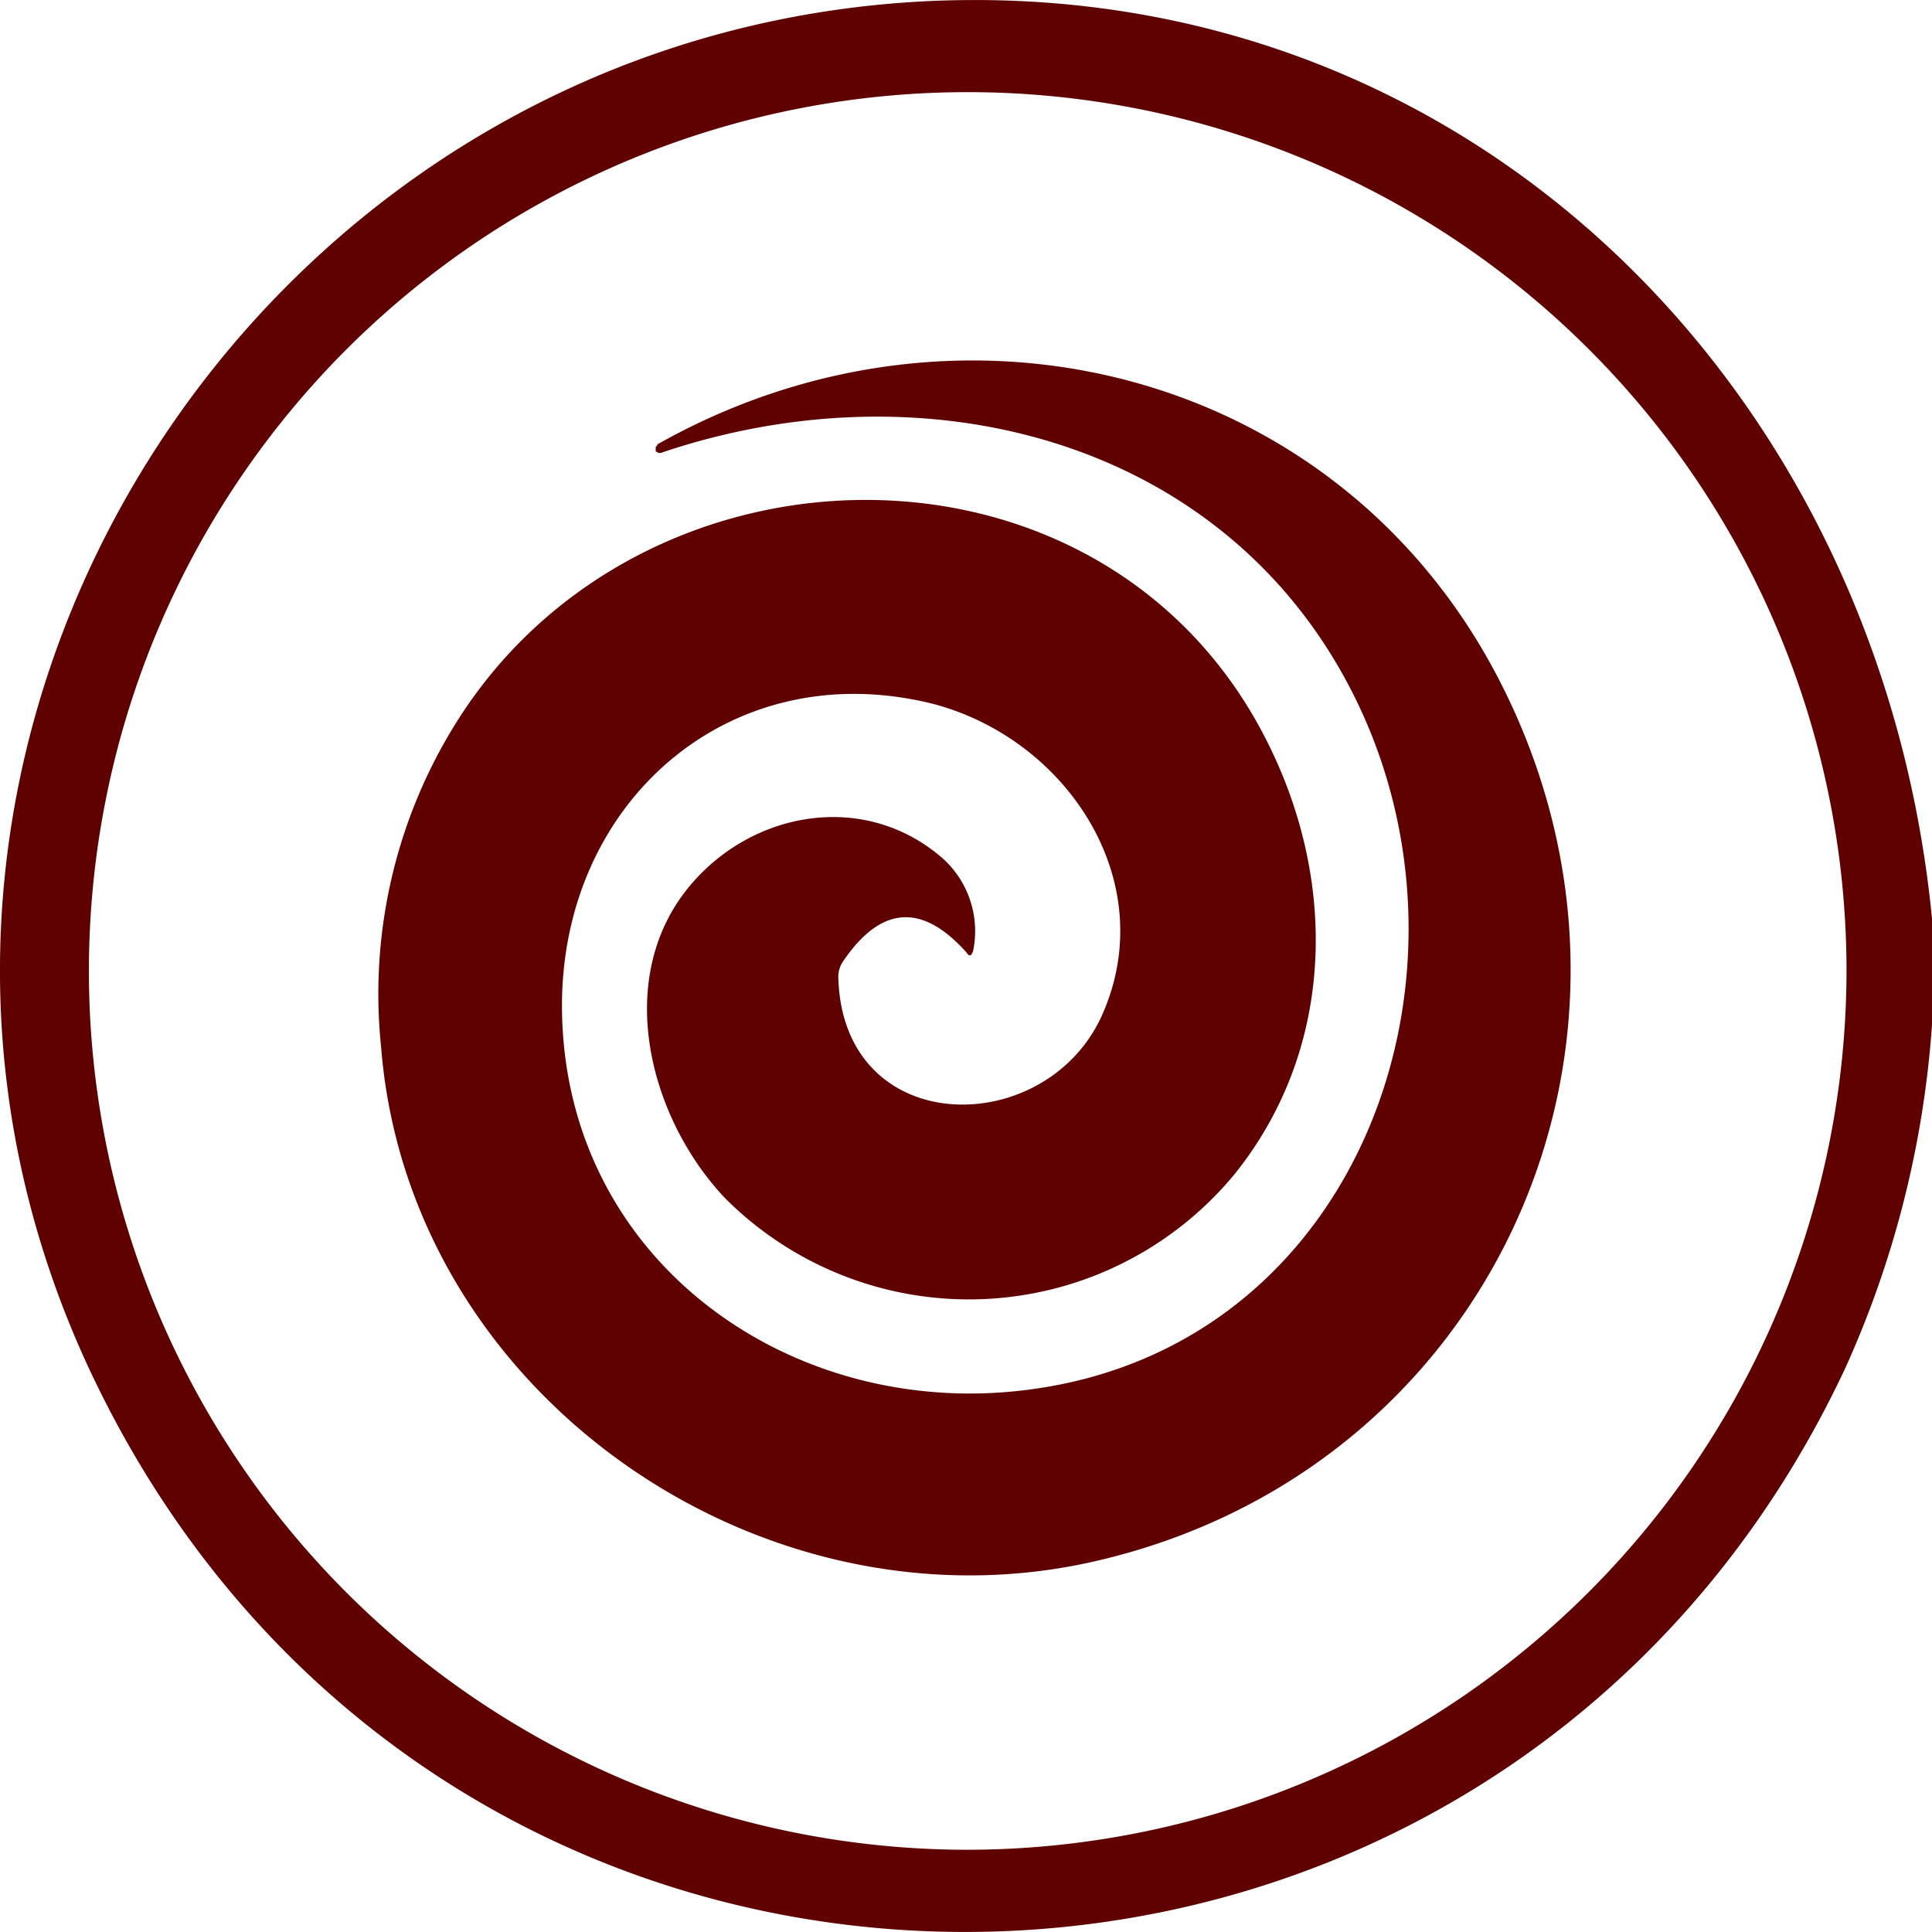
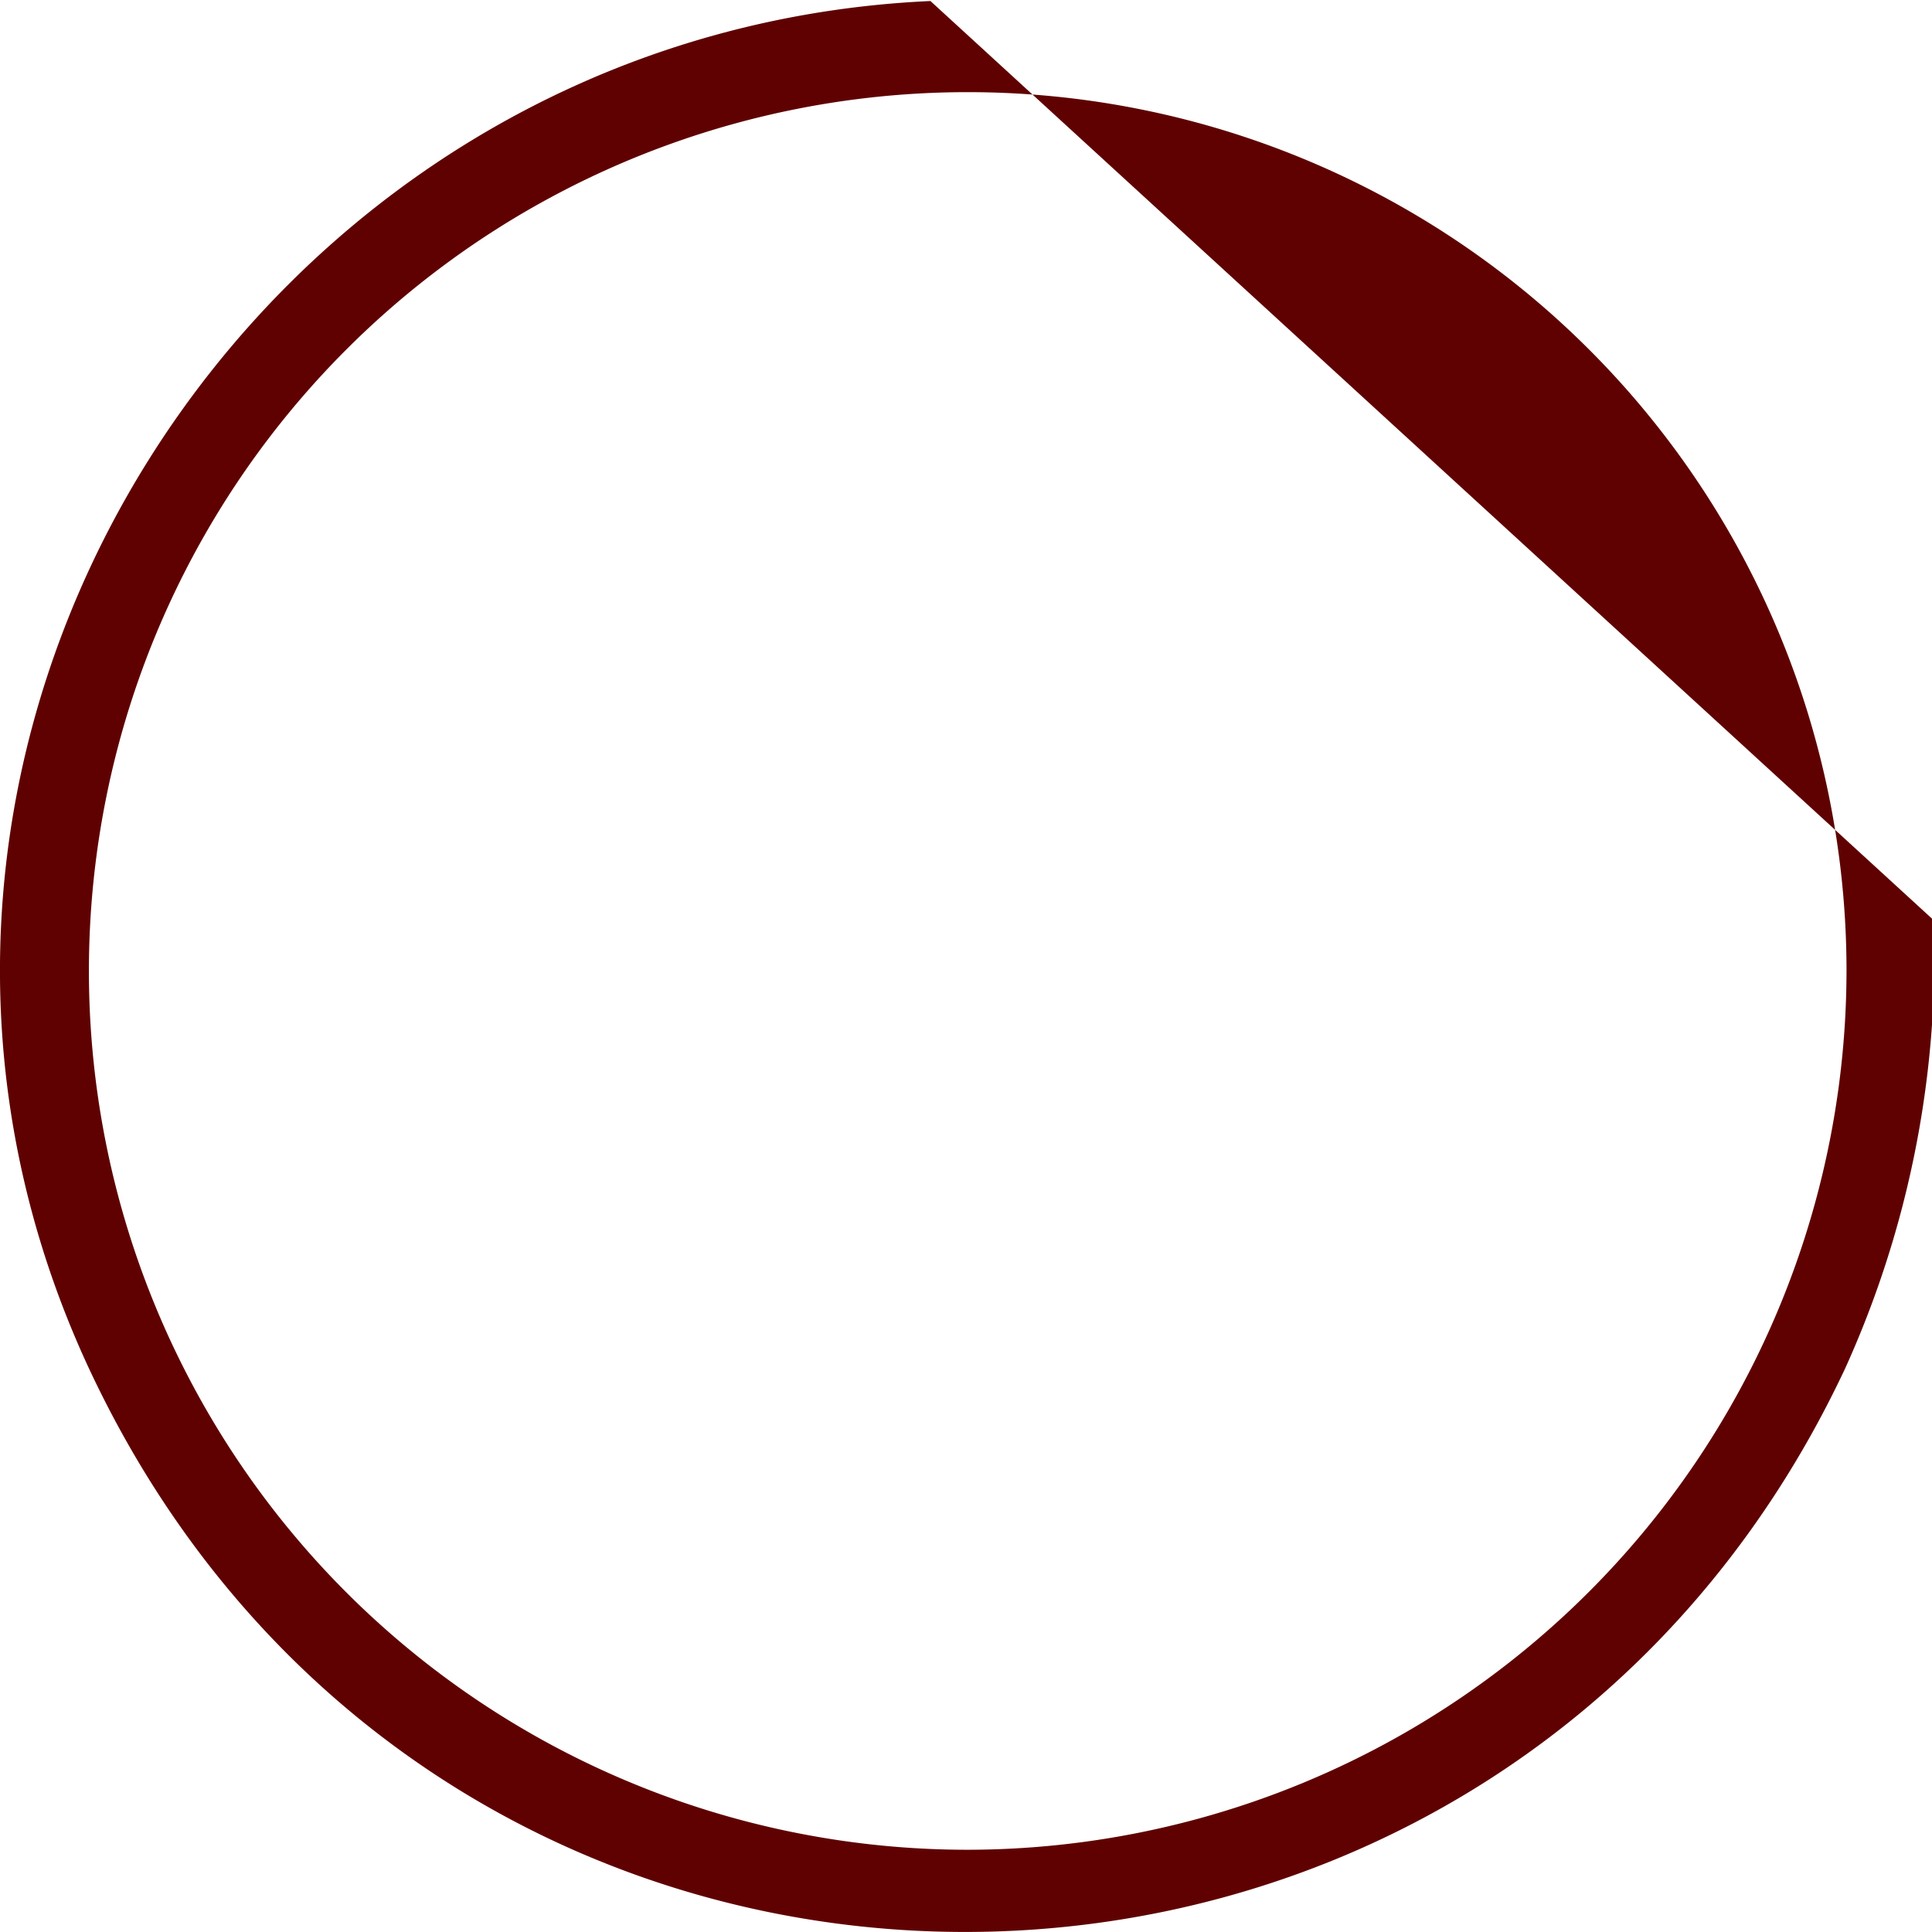
<svg xmlns="http://www.w3.org/2000/svg" id="Layer_1" data-name="Layer 1" viewBox="0 0 113 113">
  <defs>
    <style>.cls-1{fill:#5f0101;}</style>
  </defs>
  <title>icon</title>
-   <path class="cls-1" d="M113,53.73v6.2a58.48,58.48,0,0,1-5.09,20.13c-20.56,43.75-82.23,44.15-102.79-.2-16.76-36.35,9.68-78,49.3-79.8C86.06-1.34,110,22.89,113,53.73Zm-5,2.9a51.4,51.4,0,1,0-51.39,51.56A51.47,51.47,0,0,0,108,56.63Z" />
-   <path class="cls-1" d="M79,40.31C71.39,25.59,54,21.28,38.65,26.49a.37.37,0,0,1-.3-.1v-.2c0-.1.1-.1.1-.2C56,16.08,78.07,21.48,87.55,39.51c11.18,21.32-.3,46.66-23.75,51.86-19.46,4.31-39.92-9.91-41.51-30.14a29.91,29.91,0,0,1,4.49-19.12c11-17.32,38.22-17.52,47.5,1.6,4,8.21,3.69,17.83-2.1,25a20.14,20.14,0,0,1-29.83,1.31c-4.49-4.81-6.49-13-1.9-18.33,3.69-4.3,10.18-5.4,14.67-1.5a5.72,5.72,0,0,1,1.8,5.41c-.1.3-.2.4-.4.1-2.6-2.91-5-2.71-7.19.5a1.61,1.61,0,0,0-.3.9c.2,9.51,12,9.61,15.37,2.4,3.59-7.81-1.9-16.22-9.78-18.32-11.87-3-21.85,5.71-21.75,17.82C33,73.85,46.44,83.16,60.31,81.26,79.67,78.66,87.45,56.63,79,40.31Z" />
+   <path class="cls-1" d="M113,53.73v6.2a58.48,58.48,0,0,1-5.09,20.13c-20.56,43.75-82.23,44.15-102.79-.2-16.76-36.35,9.68-78,49.3-79.8Zm-5,2.9a51.4,51.4,0,1,0-51.39,51.56A51.47,51.47,0,0,0,108,56.63Z" />
</svg>